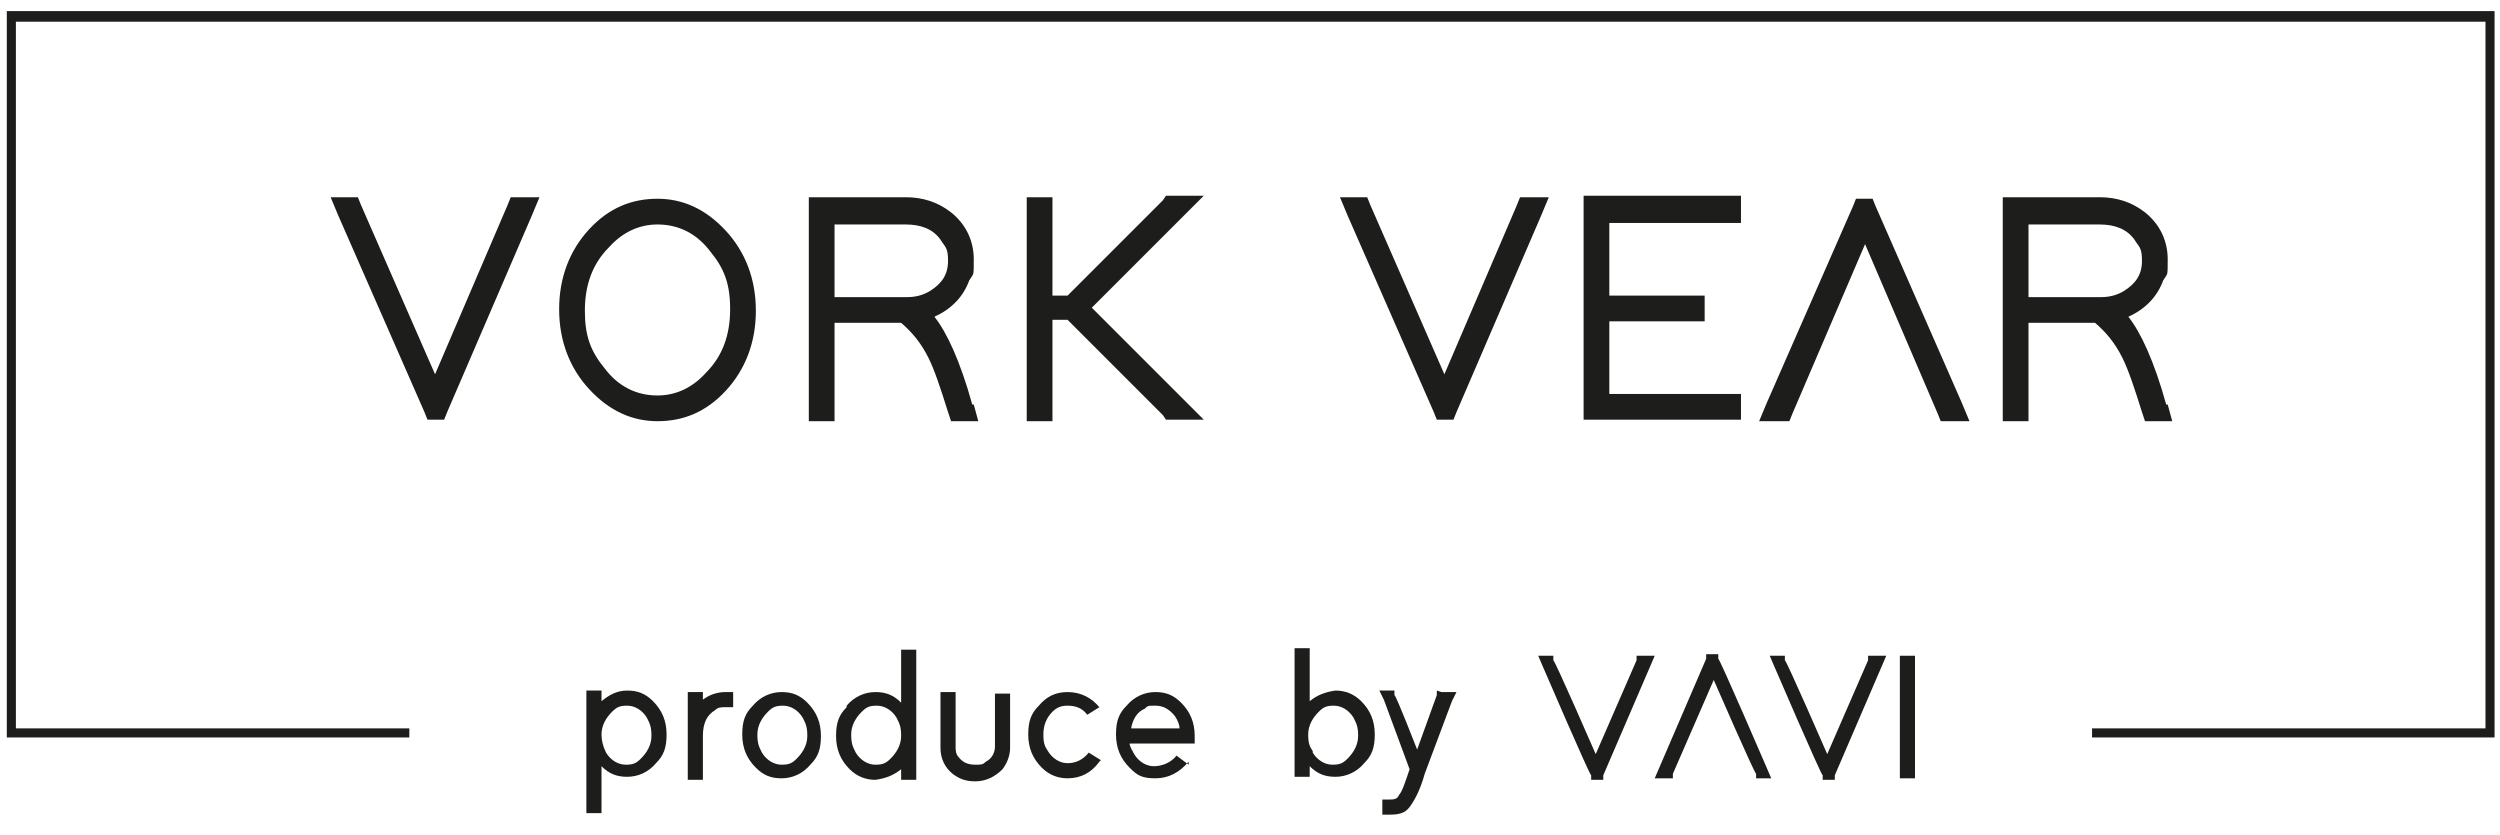
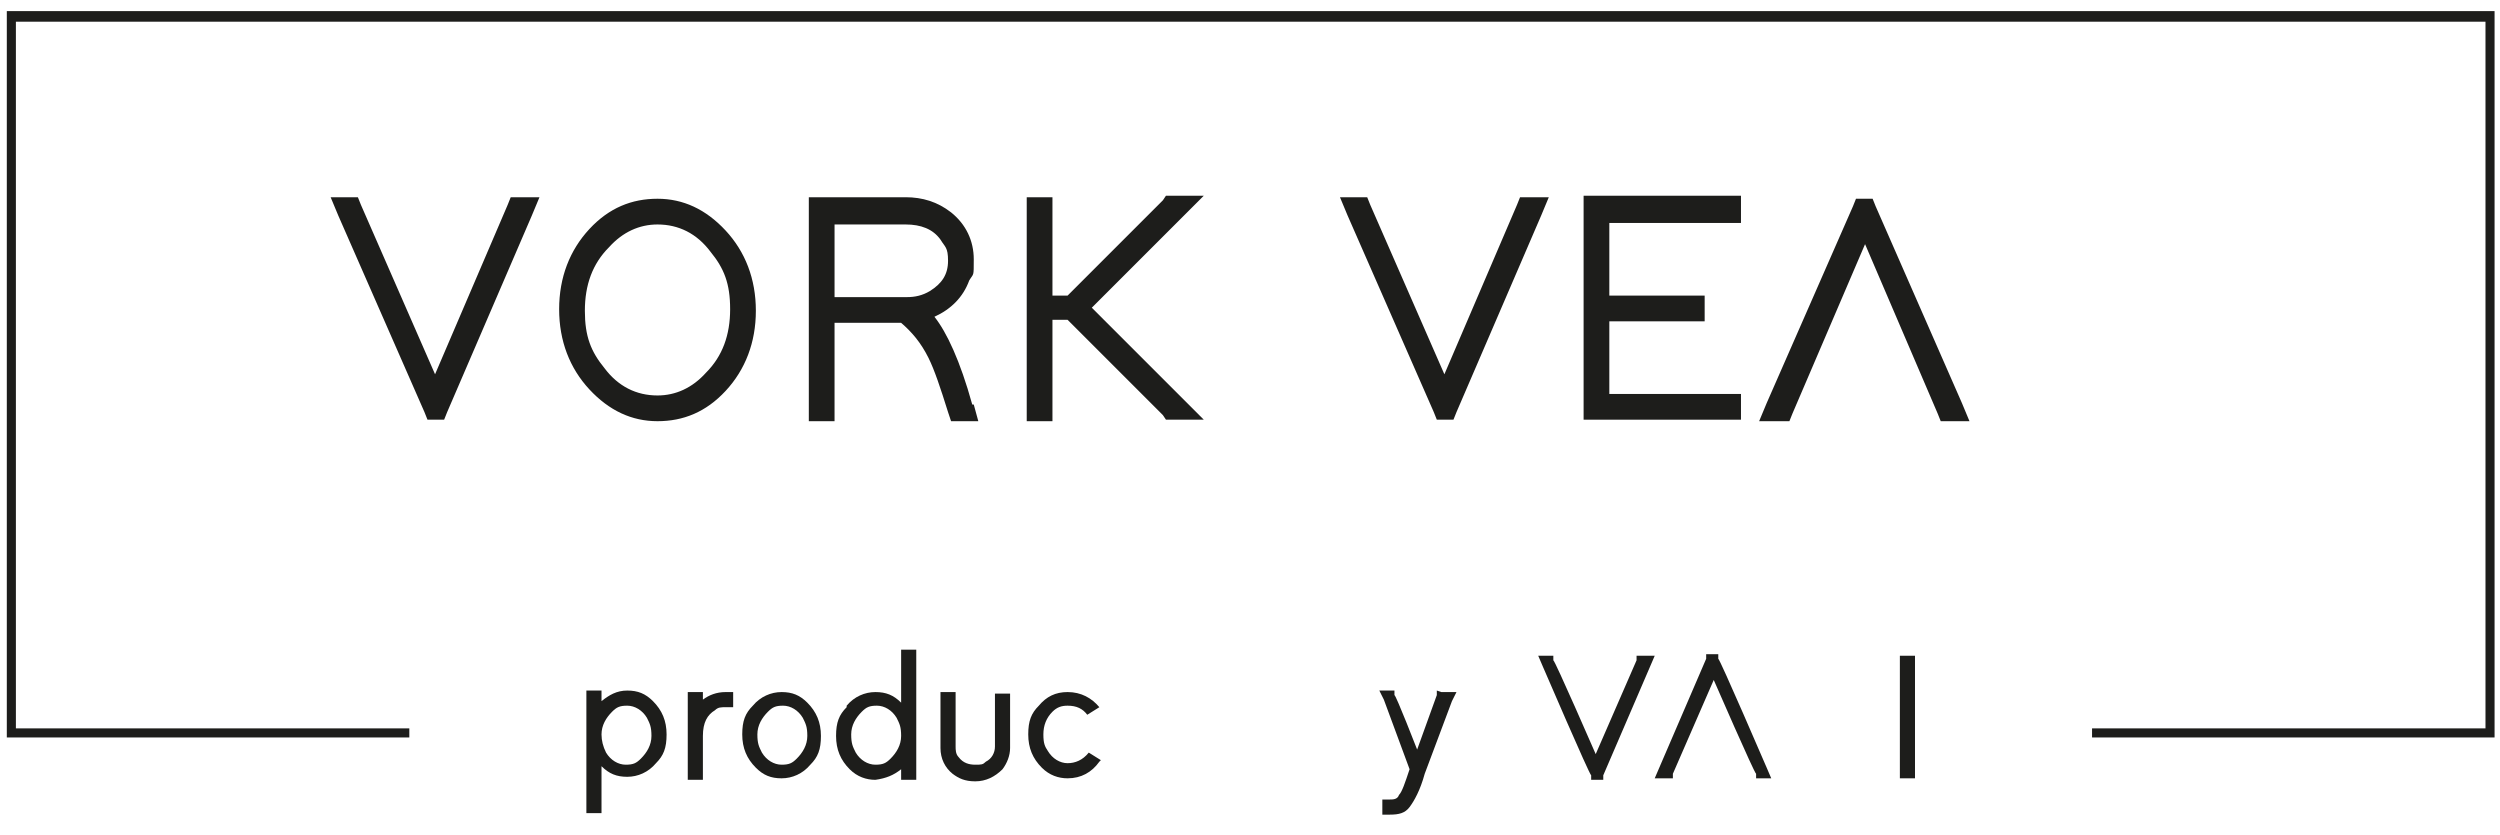
<svg xmlns="http://www.w3.org/2000/svg" id="Vrstva_1" version="1.1" viewBox="0.35 18.166 165.209 55.162">
  <defs>
    <style>
      .st0 {
        fill: #1d1d1b;
      }
    </style>
  </defs>
  <g>
    <g>
      <path class="st0" d="M22.1,31.2h1.9l.2.5,4.9,11.2,4.8-11.2.2-.5h1.9l-.5,1.2-5.6,13-.2.5h-1.1l-.2-.5-5.7-13-.5-1.2Z" />
      <path class="st0" d="M39.3,33.3c1.3-1.4,2.8-2,4.5-2,1.7,0,3.2.7,4.5,2.1,1.3,1.4,2,3.2,2,5.3s-.7,3.9-2,5.3c-1.3,1.4-2.8,2-4.5,2-1.7,0-3.2-.7-4.5-2.1-1.3-1.4-2-3.2-2-5.3s.7-3.9,2-5.3ZM40.3,42.5c.9,1.2,2.1,1.8,3.5,1.8,1.2,0,2.3-.5,3.2-1.5,1.1-1.1,1.6-2.5,1.6-4.2s-.4-2.7-1.3-3.8c-.9-1.2-2.1-1.8-3.5-1.8-1.2,0-2.3.5-3.2,1.5-1.1,1.1-1.6,2.5-1.6,4.2s.4,2.7,1.3,3.8Z" />
      <path class="st0" d="M64.7,44.9l.3,1.1h-1.8l-.2-.6c-.5-1.6-.9-2.8-1.3-3.6-.5-1-1.1-1.7-1.8-2.3h-4.4v6.5h-1.7v-13.9s0-.9,0-.9h6.4c1.1,0,2.1.3,3,1,1,.8,1.5,1.9,1.5,3.1s0,.9-.3,1.4c-.4,1.1-1.2,1.9-2.3,2.4.8,1,1.7,2.9,2.5,5.8ZM57.5,37.8h2.8c.5,0,1-.1,1.5-.4.8-.5,1.2-1.1,1.2-2s-.2-.9-.5-1.4c-.5-.7-1.3-1-2.3-1h-4.7v4.8h1.9,0Z" />
      <path class="st0" d="M69.9,39.5v6.5h-1.7v-14.8h1.7v6.5h1l6.3-6.3.2-.3h2.5l-1.5,1.5-5.9,5.9,5.9,5.9,1.5,1.5h-2.5l-.2-.3-6.3-6.3h-1Z" />
      <path class="st0" d="M88.8,31.2h1.9l.2.5,4.9,11.2,4.8-11.2.2-.5h1.9l-.5,1.2-5.6,13-.2.5h-1.1l-.2-.5-5.7-13-.5-1.2Z" />
      <path class="st0" d="M115.4,31.2v1.7h-8.7v4.8h6.3v1.7h-6.3v4.8h8.7v1.7h-10.4v-14.8h10.4Z" />
      <path class="st0" d="M118.5,46h-1.9l.5-1.2,5.7-13,.2-.5h1.1l.2.5,5.7,13,.5,1.2h-1.9l-.2-.5-4.8-11.2-4.8,11.2-.2.5Z" />
-       <path class="st0" d="M143.6,44.9l.3,1.1h-1.8l-.2-.6c-.5-1.6-.9-2.8-1.3-3.6-.5-1-1.1-1.7-1.8-2.3h-4.4v6.5h-1.7v-13.9s0-.9,0-.9h6.4c1.1,0,2.1.3,3,1,1,.8,1.5,1.9,1.5,3.1s0,.9-.3,1.4c-.4,1.1-1.2,1.9-2.3,2.4.8,1,1.7,2.9,2.5,5.8ZM136.4,37.8h2.8c.5,0,1-.1,1.5-.4.8-.5,1.2-1.1,1.2-2s-.2-.9-.5-1.4c-.5-.7-1.3-1-2.3-1h-4.7v4.8h1.9,0Z" />
    </g>
    <polygon class="st0" points="165.2 18.9 .8 18.9 .8 66.9 27.4 66.9 27.4 66.3 1.4 66.3 1.4 19.6 164.6 19.6 164.6 66.3 138.6 66.3 138.6 66.9 165.2 66.9 165.2 18.9" />
  </g>
  <g>
    <path class="st0" d="M39.1,64.3v-.5h1v.7c.5-.4,1-.7,1.7-.7s1.2.2,1.7.7c.6.6.9,1.3.9,2.2s-.2,1.4-.7,1.9c-.5.6-1.2.9-1.9.9s-1.2-.2-1.7-.7v3.1h-1v-5.3h0v-2.4ZM40.4,67.9c.3.5.8.8,1.3.8s.7-.1,1-.4c.4-.4.7-.9.7-1.5s-.1-.8-.3-1.2c-.3-.5-.8-.8-1.3-.8s-.7.1-1,.4c-.4.4-.7.9-.7,1.5,0,.4.1.8.3,1.2Z" />
    <path class="st0" d="M48.3,63.9h.5v1h-.5c-.3,0-.5,0-.7.2-.5.3-.8.8-.8,1.7h0v2.9h-1v-2.9h0v-2.9h1v.5h0c.4-.3.9-.5,1.5-.5Z" />
    <path class="st0" d="M50.1,64.8c.5-.6,1.2-.9,1.9-.9s1.2.2,1.7.7c.6.6.9,1.3.9,2.2s-.2,1.4-.7,1.9c-.5.6-1.2.9-1.9.9s-1.2-.2-1.7-.7c-.6-.6-.9-1.3-.9-2.2s.2-1.4.7-1.9ZM50.7,67.9c.3.5.8.8,1.3.8s.7-.1,1-.4c.4-.4.7-.9.7-1.5s-.1-.8-.3-1.2c-.3-.5-.8-.8-1.3-.8s-.7.1-1,.4c-.4.4-.7.9-.7,1.5s.1.8.3,1.2Z" />
    <path class="st0" d="M56.3,64.8c.5-.6,1.2-.9,1.9-.9s1.2.2,1.7.7v-3.5h1v8.6h-1v-.7c-.5.4-1,.6-1.7.7-.6,0-1.2-.2-1.7-.7-.6-.6-.9-1.3-.9-2.2s.2-1.4.7-1.9ZM56.9,67.9c.3.5.8.8,1.3.8s.7-.1,1-.4c.4-.4.7-.9.7-1.5s-.1-.8-.3-1.2c-.3-.5-.8-.8-1.3-.8s-.7.1-1,.4c-.4.4-.7.9-.7,1.5s.1.8.3,1.2Z" />
    <path class="st0" d="M62.5,63.9h1v.5s0,3.1,0,3.1c0,.2,0,.5.2.7.3.4.7.5,1.1.5s.5,0,.7-.2c.4-.2.6-.6.6-1v-3.5h1v.5s0,3.1,0,3.1c0,.5-.2,1-.5,1.4-.5.5-1.1.8-1.8.8s-1.1-.2-1.5-.5c-.5-.4-.8-1-.8-1.7v-3.5Z" />
    <path class="st0" d="M73,68.5c-.5.7-1.2,1.1-2.1,1.1-.6,0-1.2-.2-1.7-.7-.6-.6-.9-1.3-.9-2.2s.2-1.4.7-1.9c.5-.6,1.1-.9,1.9-.9.9,0,1.6.4,2.1,1l-.8.5c-.3-.4-.7-.6-1.3-.6-.4,0-.7.1-1,.4-.4.4-.6.9-.6,1.5s.1.8.3,1.1c.3.5.8.8,1.3.8.5,0,1-.2,1.4-.7l.8.5Z" />
-     <path class="st0" d="M78.9,68.5c-.6.7-1.3,1.1-2.2,1.1s-1.2-.2-1.7-.7c-.6-.6-.9-1.3-.9-2.2s.2-1.4.7-1.9c.5-.6,1.2-.9,1.9-.9s1.2.2,1.7.7c.6.6.9,1.3.9,2.2v.5h-4.3c0,.2.2.5.3.7.3.5.8.8,1.3.8s1.1-.2,1.5-.7l.8.6ZM78.3,66.3c0-.2-.1-.5-.3-.8-.4-.5-.8-.7-1.3-.7s-.5,0-.7.2c-.5.2-.8.7-.9,1.3h3.3Z" />
-     <path class="st0" d="M85.9,61.5v-.5h1v3.5c.5-.4,1-.6,1.7-.7.6,0,1.2.2,1.7.7.6.6.9,1.3.9,2.2s-.2,1.4-.7,1.9c-.5.6-1.2.9-1.9.9s-1.2-.2-1.7-.7v.7h-1v-8.1ZM87.1,67.9c.3.5.8.8,1.3.8s.7-.1,1-.4c.4-.4.7-.9.7-1.5s-.1-.8-.3-1.2c-.3-.5-.8-.8-1.3-.8s-.7.1-1,.4c-.4.4-.7.9-.7,1.5s.1.8.3,1.1Z" />
    <path class="st0" d="M95.6,63.9h1l-.3.6-1.8,4.8c-.3,1.1-.7,1.8-1,2.2-.3.4-.7.5-1.3.5h-.5v-1h.5c.2,0,.5,0,.6-.3.2-.2.4-.8.7-1.7l-1.7-4.6-.3-.6h1v.3c.1,0,1.5,3.6,1.5,3.6l1.3-3.6v-.3Z" />
    <path class="st0" d="M102,61.5h1v.3c.1,0,2.8,6.2,2.8,6.2l2.7-6.2v-.3h1.2l-.3.7-3.1,7.2v.3h-.8v-.3c-.1,0-3.2-7.2-3.2-7.2l-.3-.7Z" />
    <path class="st0" d="M110.7,69.6h-1l.3-.7,3.1-7.2v-.3h.8v.3c.1,0,3.2,7.2,3.2,7.2l.3.7h-1v-.3c-.1,0-2.8-6.2-2.8-6.2l-2.7,6.2v.3Z" />
-     <path class="st0" d="M117.3,61.5h1v.3c.1,0,2.8,6.2,2.8,6.2l2.7-6.2v-.3h1.2l-.3.7-3.1,7.2v.3h-.8v-.3c-.1,0-3.2-7.2-3.2-7.2l-.3-.7Z" />
    <path class="st0" d="M125.9,61.5h1v8.1h-1v-8.1Z" />
  </g>
</svg>